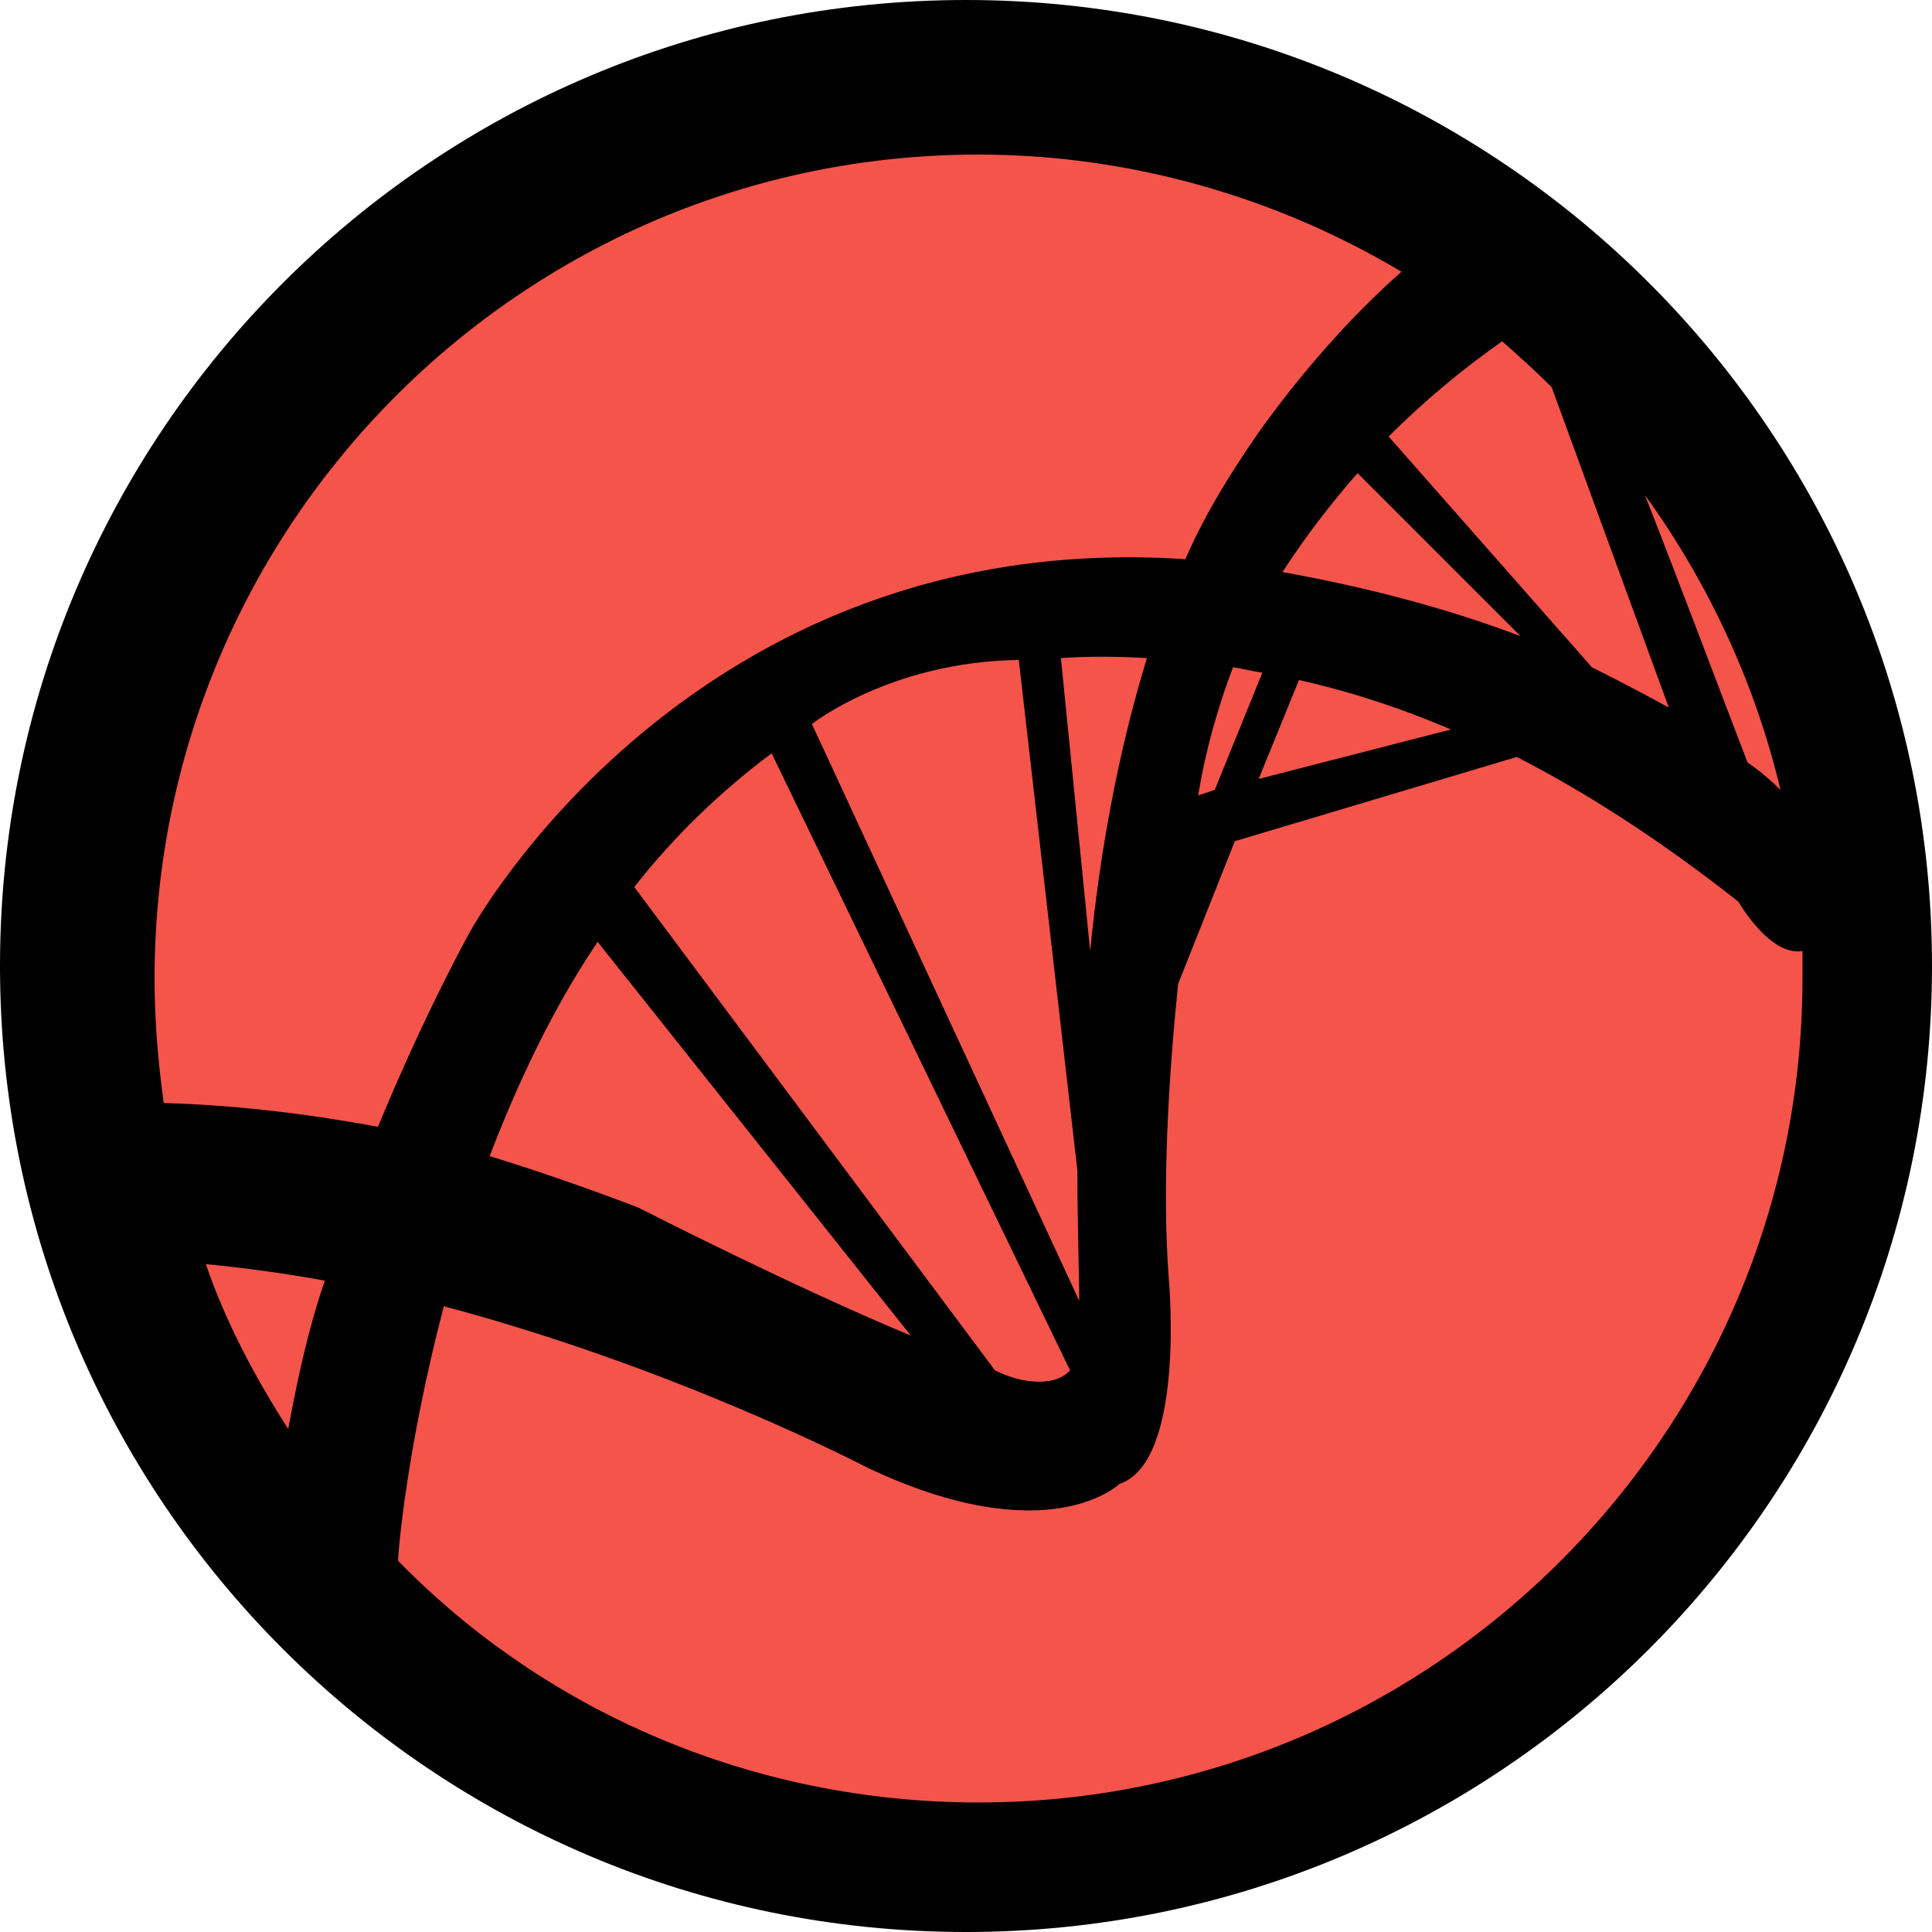
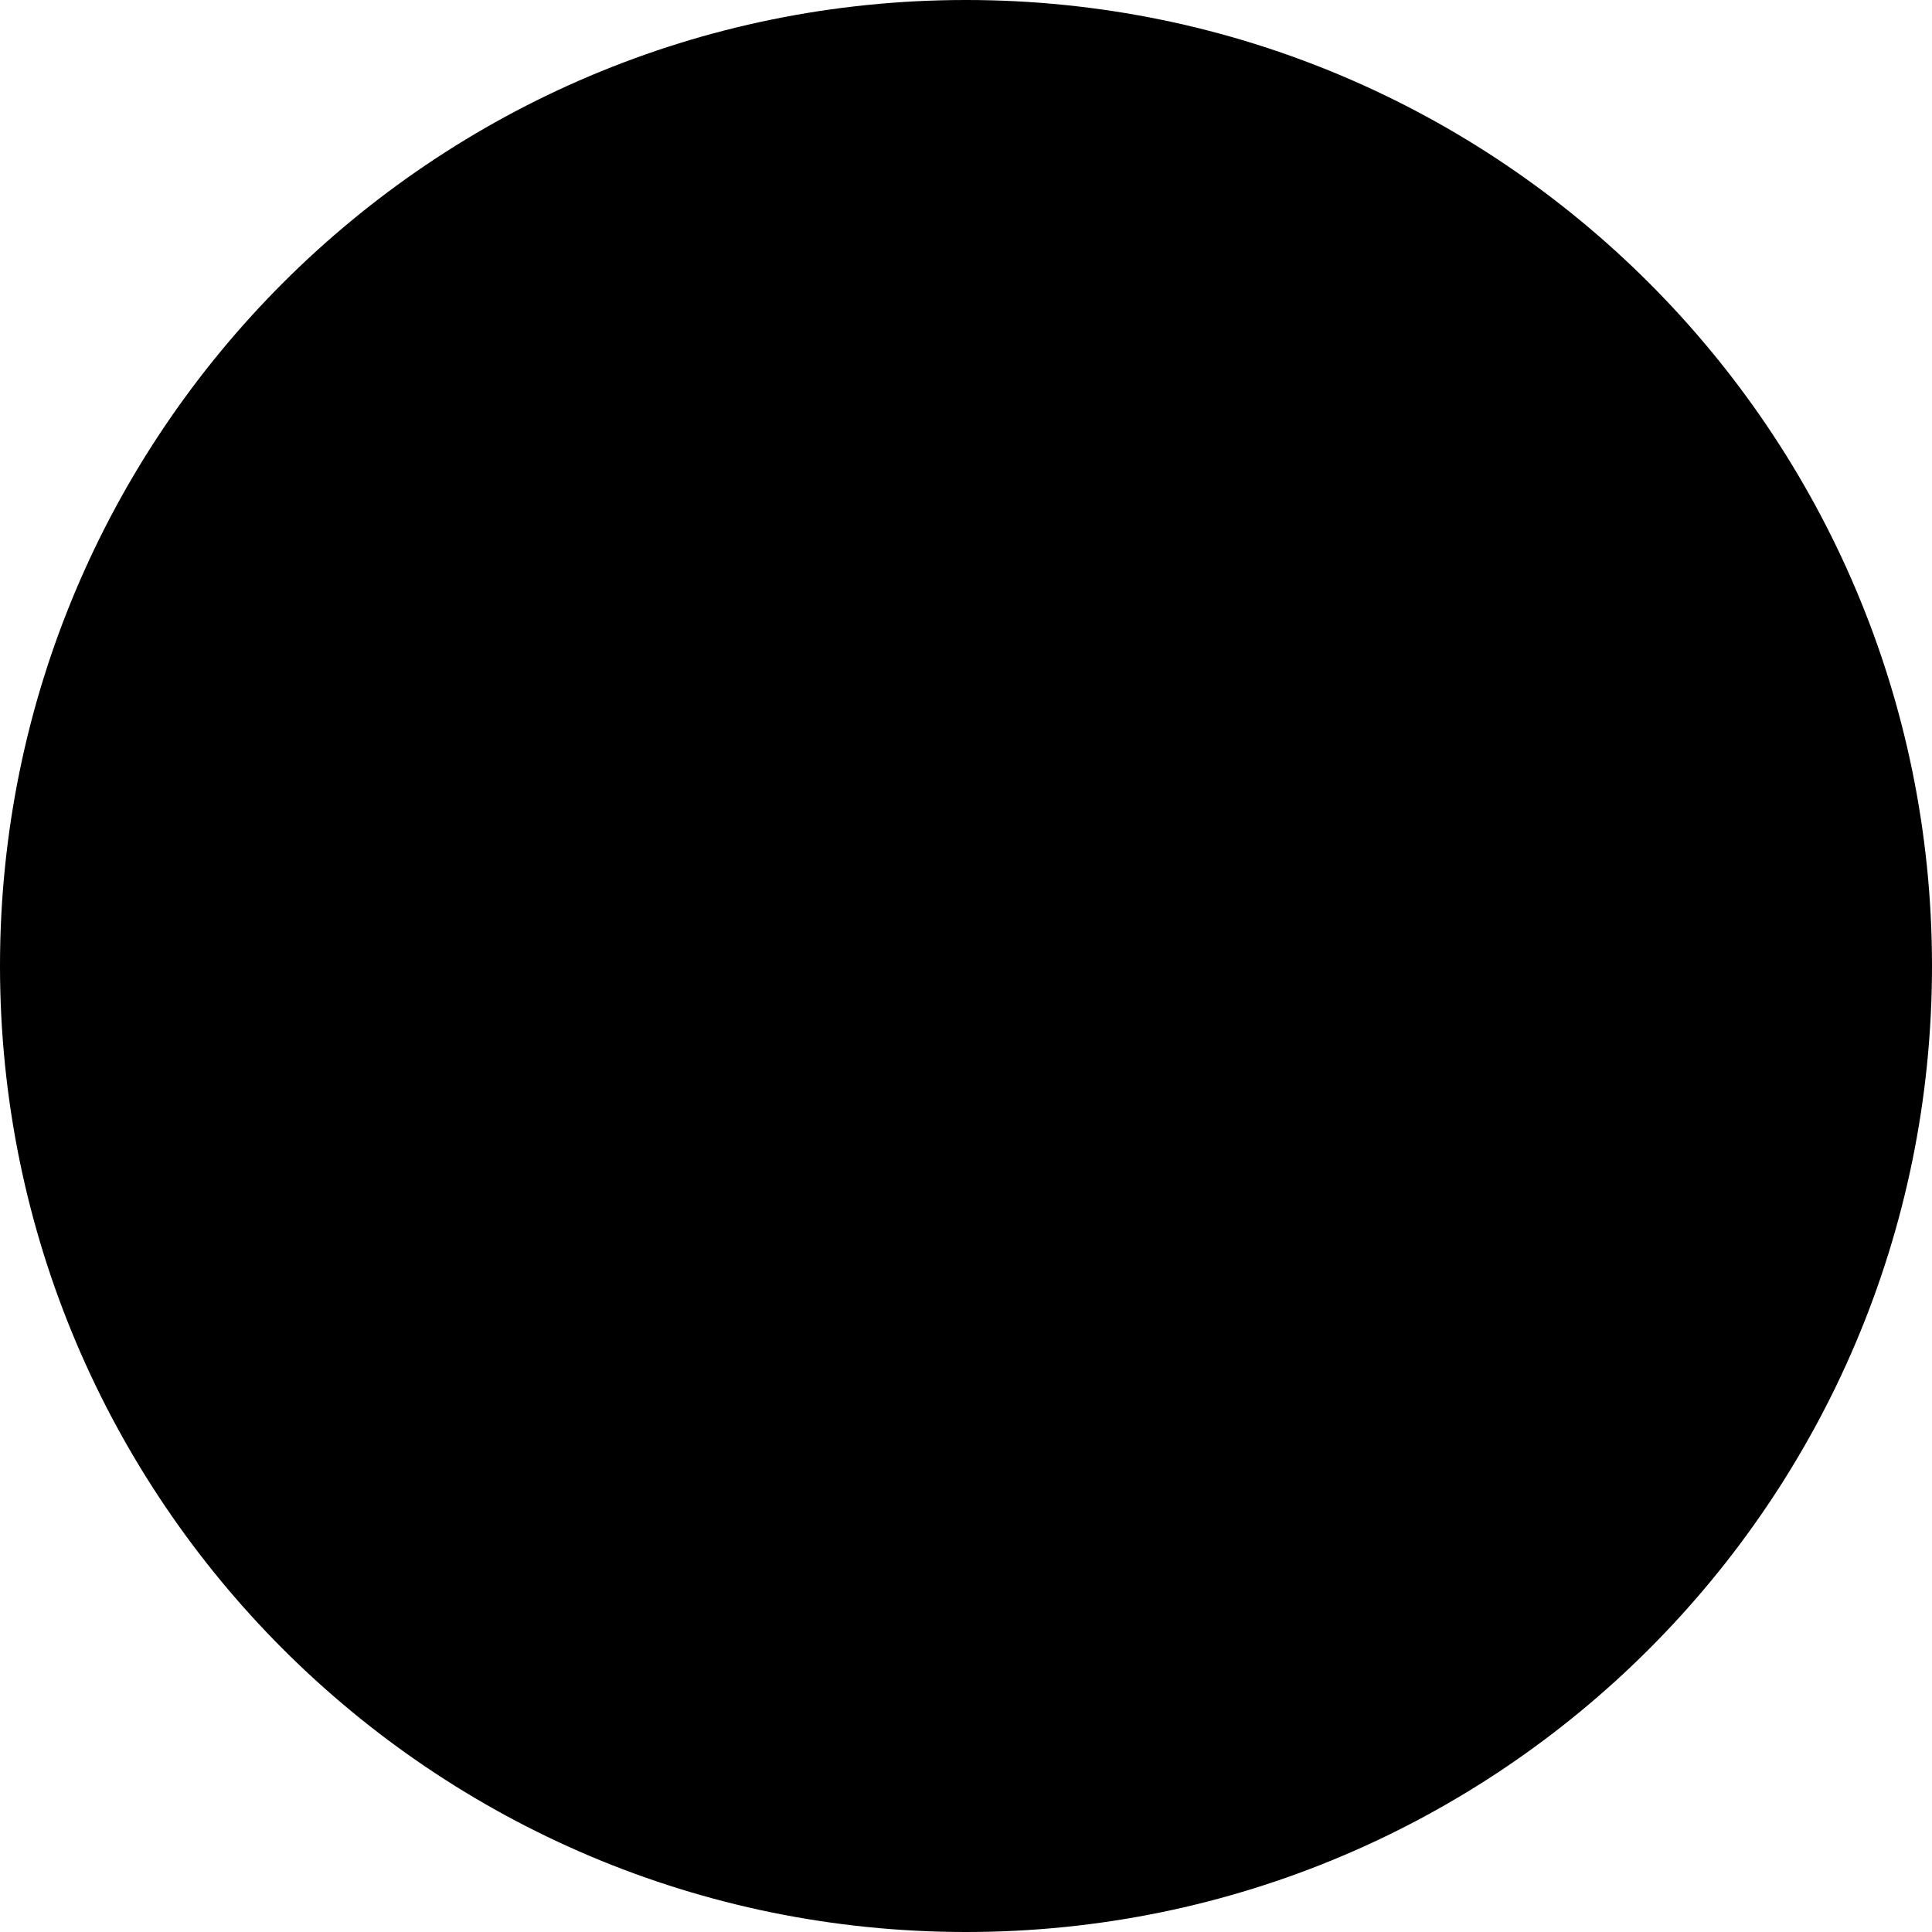
<svg xmlns="http://www.w3.org/2000/svg" width="50" height="50" viewBox="0 0 50 50" fill="none">
  <path d="M50 24.998C50 38.807 38.806 50 25 50C11.193 50 0 38.807 0 24.998C0 11.193 11.193 0 25 0C38.806 0 50 11.193 50 24.998Z" fill="black" />
-   <path d="M21.012 18.737L27.93 33.664C27.93 32.953 27.883 31.768 27.883 30.299L26.366 17.079C23.049 17.126 21.012 18.737 21.012 18.737ZM29.683 17.031C28.878 16.984 28.12 16.984 27.456 17.031L28.214 24.613C28.451 22.149 28.925 19.495 29.683 17.031ZM12.672 29.92C13.904 30.299 15.136 30.726 16.51 31.247C16.51 31.247 20.491 33.285 23.571 34.564L15.467 24.376C14.283 26.129 13.383 28.072 12.672 29.92ZM7.459 36.981C7.696 35.702 7.98 34.375 8.407 33.143C7.364 32.953 6.322 32.811 5.327 32.716C5.848 34.233 6.606 35.654 7.459 36.981ZM26.224 35.654C26.224 35.654 27.219 35.986 27.693 35.465L19.969 19.495C18.642 20.491 17.458 21.628 16.415 22.955L25.75 35.465C25.94 35.559 26.082 35.607 26.224 35.654ZM46.079 20.443C45.416 17.647 44.184 15.041 42.572 12.814C43.52 15.231 44.515 17.884 45.226 19.732C45.511 19.922 45.842 20.206 46.079 20.443ZM44.989 23.334C42.999 21.77 41.103 20.538 39.255 19.59L31.958 21.77L30.489 25.466C30.252 27.788 30.062 30.726 30.252 33.143C30.252 33.143 30.678 37.834 28.973 38.403C28.973 38.403 27.125 40.203 22.433 37.976C22.433 37.976 17.552 35.417 11.487 33.806C10.539 37.407 10.302 40.156 10.302 40.393C14.093 44.278 19.448 46.648 25.324 46.648C37.076 46.648 46.648 37.076 46.648 25.324C46.648 25.087 46.648 24.85 46.648 24.613C45.795 24.755 44.989 23.334 44.989 23.334ZM30.678 14.472C31.105 13.477 31.674 12.53 32.242 11.677C32.242 11.677 33.853 9.165 36.27 7.033C33.095 5.137 29.304 4 25.324 4C13.525 4 4 13.572 4 25.324C4 26.461 4.095 27.504 4.237 28.546C5.895 28.593 7.744 28.783 9.781 29.162C11.013 26.177 12.15 24.139 12.15 24.139C12.15 24.139 17.837 13.619 30.678 14.472ZM31.01 20.585L31.437 20.443L32.669 17.41C32.384 17.363 32.195 17.316 31.911 17.268C31.532 18.263 31.2 19.401 31.01 20.585ZM33.617 17.6L32.574 20.159L37.55 18.879C36.223 18.311 34.896 17.884 33.617 17.6ZM35.133 12.245C34.469 13.003 33.806 13.856 33.19 14.804C35.559 15.231 37.597 15.799 39.35 16.463L35.133 12.245ZM43.188 18.311L40.156 10.018C39.729 9.592 39.303 9.213 38.876 8.833C37.929 9.497 36.934 10.302 35.938 11.297L41.198 17.268C41.956 17.647 42.667 18.026 43.188 18.311Z" fill="#F5544B" />
</svg>